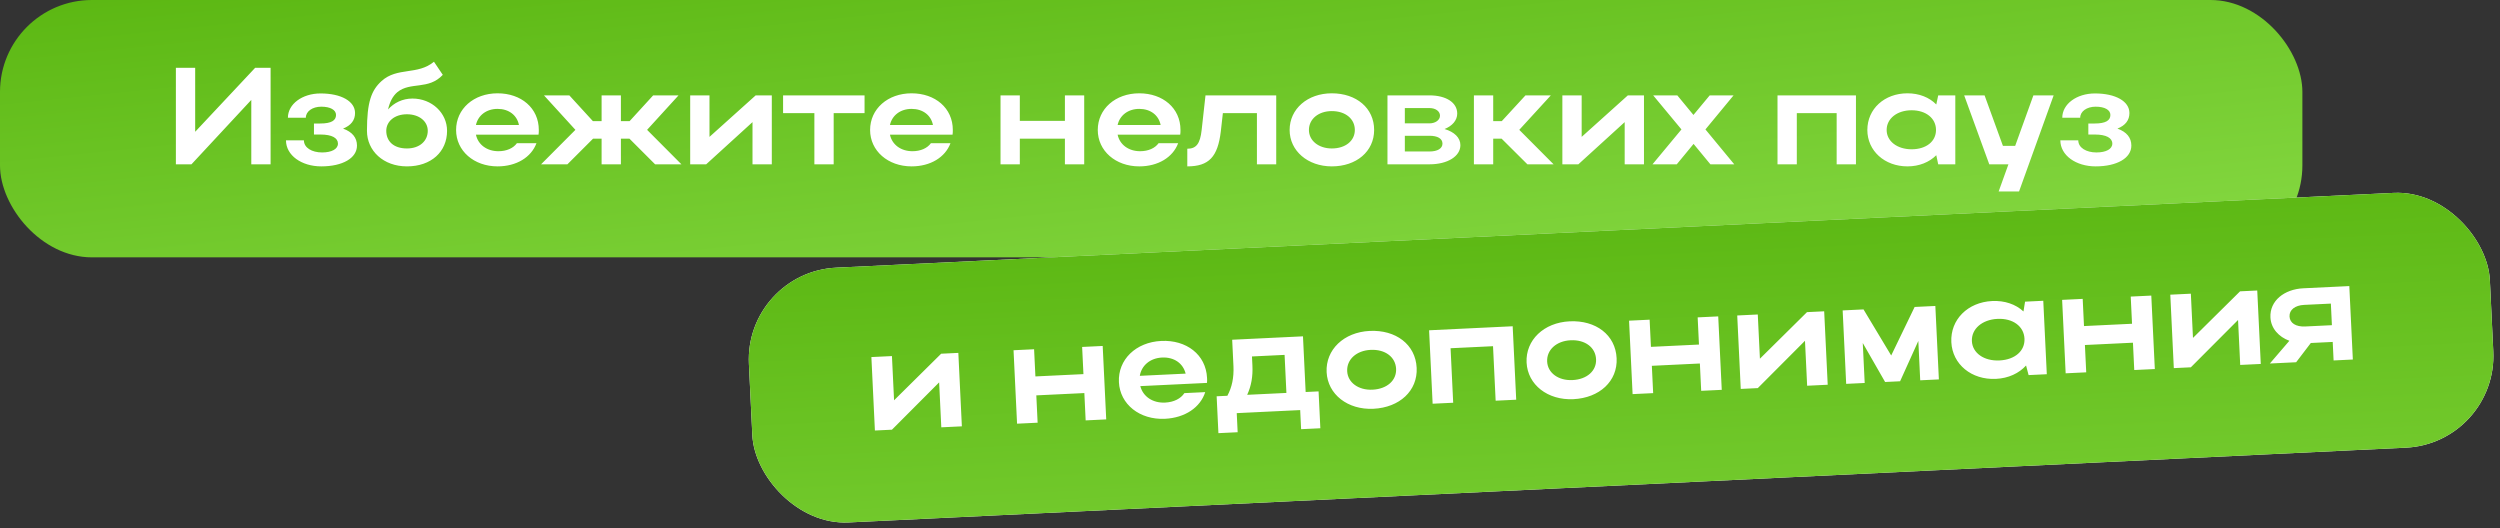
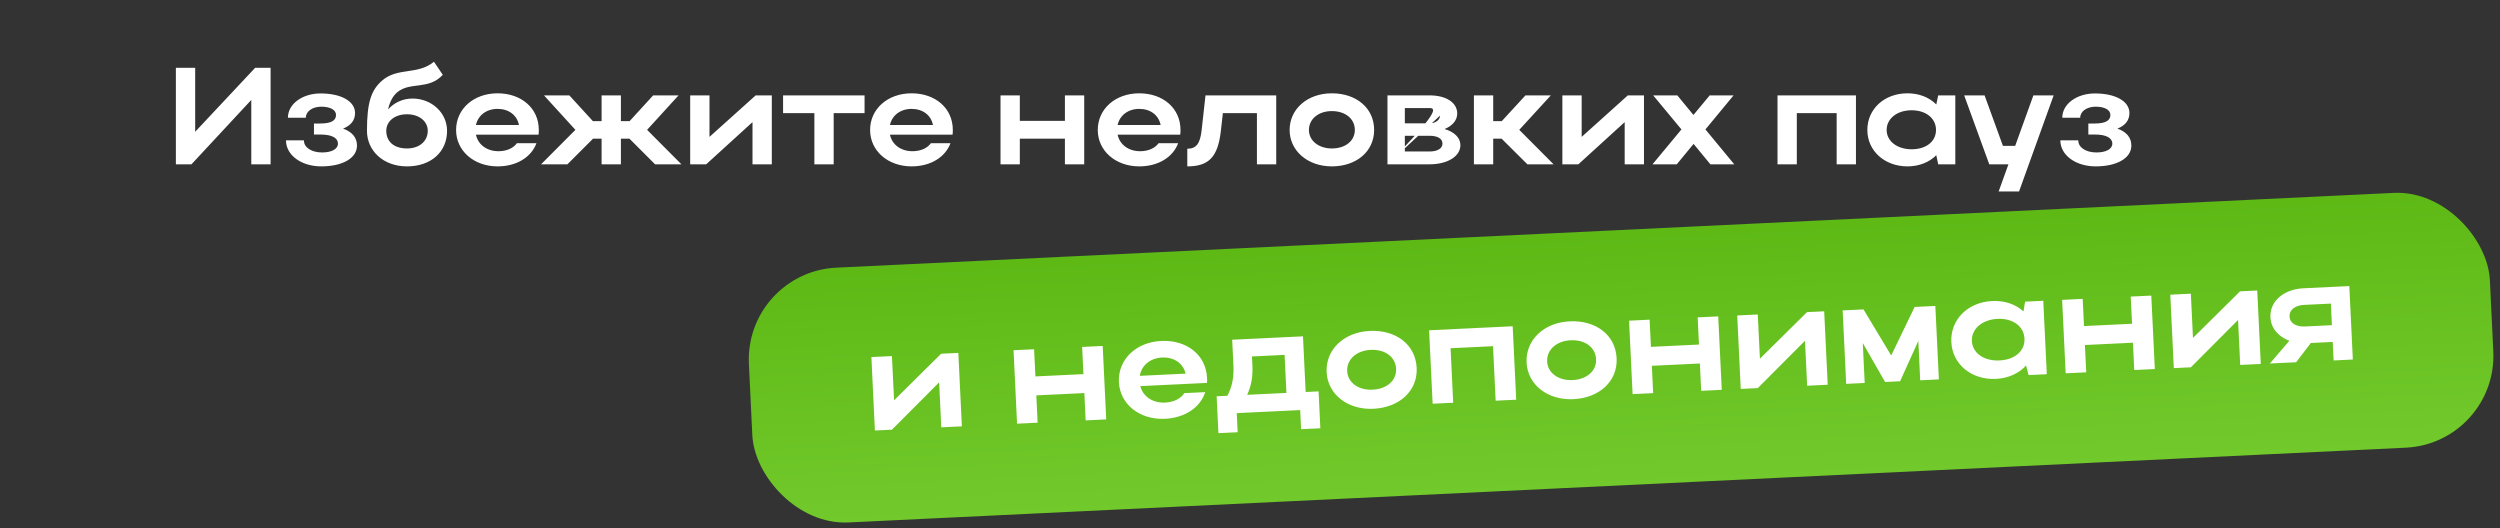
<svg xmlns="http://www.w3.org/2000/svg" width="544" height="115" viewBox="0 0 544 115" fill="none">
  <rect x="0" y="0" width="544" height="115" fill="#333333" stroke="none" />
-   <rect width="501" height="56" rx="20" fill="url(#paint0_linear_18_158)" />
-   <path d="M58.881 35.754H54.681V21.744L41.661 35.754H38.271V14.754H42.471V28.674L55.521 14.754H58.881V35.754ZM69.909 36.204C65.619 36.204 62.229 33.804 62.229 30.534H66.129C66.129 32.154 67.869 33.174 70.089 33.174C72.189 33.174 73.539 32.424 73.539 31.254C73.539 30.024 72.219 29.274 69.759 29.274H68.319V26.874H69.699C72.099 26.874 73.119 26.214 73.119 25.014C73.119 23.904 71.859 23.214 69.909 23.214C67.989 23.214 66.549 24.234 66.549 25.614H62.649C62.649 22.644 65.769 20.334 69.759 20.334C74.259 20.334 77.259 22.044 77.259 24.594C77.259 26.154 76.389 27.294 74.649 27.984C76.659 28.704 77.679 29.964 77.679 31.674C77.679 34.404 74.559 36.204 69.909 36.204ZM79.851 28.464C79.851 22.194 80.811 19.644 83.031 17.634C86.451 14.544 90.861 16.404 94.431 13.434L96.351 16.284C93.231 19.644 89.301 17.724 86.451 20.064C85.431 20.934 84.801 22.224 84.441 23.814C85.731 22.374 87.591 21.444 89.751 21.444C93.981 21.444 97.281 24.594 97.281 28.464C97.281 33.024 93.831 36.204 88.551 36.204C83.421 36.204 79.851 32.814 79.851 28.464ZM84.051 28.464C84.051 30.684 85.581 32.304 88.551 32.304C91.371 32.304 93.081 30.624 93.081 28.464C93.081 26.394 91.221 24.864 88.551 24.864C85.851 24.864 84.051 26.424 84.051 28.464ZM117.185 29.304H103.565C104.015 31.464 105.935 32.904 108.455 32.904C110.255 32.904 111.695 32.244 112.475 31.164H116.735C115.595 34.224 112.385 36.204 108.275 36.204C103.115 36.204 99.245 32.814 99.245 28.284C99.245 23.694 103.085 20.304 108.275 20.304C113.405 20.304 117.245 23.514 117.245 28.284C117.245 28.614 117.245 28.974 117.185 29.304ZM103.565 27.204H112.925C112.505 25.074 110.735 23.694 108.275 23.694C105.845 23.694 104.015 25.104 103.565 27.204ZM140.808 28.254L148.278 35.754H142.548L136.968 30.174H135.108V35.754H130.908V30.174H129.048L123.468 35.754H117.738L125.208 28.254L118.368 20.754H123.888L129.018 26.364H130.908V20.754H135.108V26.364H136.998L142.128 20.754H147.648L140.808 28.254ZM167.945 35.754H163.745V26.574L153.665 35.754H150.185V20.754H154.385V29.784L164.435 20.754H167.945V35.754ZM177.208 35.754V24.624H170.398V20.754H188.128V24.624H181.408V35.754H177.208ZM207.273 29.304H193.653C194.103 31.464 196.023 32.904 198.543 32.904C200.343 32.904 201.783 32.244 202.563 31.164H206.823C205.683 34.224 202.473 36.204 198.363 36.204C193.203 36.204 189.333 32.814 189.333 28.284C189.333 23.694 193.173 20.304 198.363 20.304C203.493 20.304 207.333 23.514 207.333 28.284C207.333 28.614 207.333 28.974 207.273 29.304ZM193.653 27.204H203.013C202.593 25.074 200.823 23.694 198.363 23.694C195.933 23.694 194.103 25.104 193.653 27.204ZM217.714 35.754V20.754H221.914V26.304L231.724 26.304V20.754H235.924V35.754H231.724V30.174L221.914 30.174V35.754H217.714ZM256.814 29.304H243.194C243.644 31.464 245.564 32.904 248.084 32.904C249.884 32.904 251.324 32.244 252.104 31.164H256.364C255.224 34.224 252.014 36.204 247.904 36.204C242.744 36.204 238.874 32.814 238.874 28.284C238.874 23.694 242.714 20.304 247.904 20.304C253.034 20.304 256.874 23.514 256.874 28.284C256.874 28.614 256.874 28.974 256.814 29.304ZM243.194 27.204H252.554C252.134 25.074 250.364 23.694 247.904 23.694C245.474 23.694 243.644 25.104 243.194 27.204ZM261.476 28.314L262.316 20.754H277.706V35.754H273.506V24.624H266.096L265.646 28.614C264.986 34.134 263.066 36.204 258.356 36.204V32.364C260.306 32.364 261.146 31.284 261.476 28.314ZM280.622 28.284C280.622 23.694 284.522 20.304 289.802 20.304C295.142 20.304 299.012 23.514 299.012 28.284C299.012 32.964 295.142 36.204 289.802 36.204C284.552 36.204 280.622 32.814 280.622 28.284ZM284.822 28.284C284.822 30.624 286.952 32.304 289.802 32.304C292.802 32.304 294.812 30.624 294.812 28.284C294.812 25.884 292.802 24.174 289.802 24.174C286.922 24.174 284.822 25.884 284.822 28.284ZM301.913 35.754V20.754H311.063C314.633 20.754 317.093 22.284 317.093 24.714C317.093 26.184 316.013 27.414 314.333 28.074C316.463 28.704 317.783 29.964 317.783 31.584C317.783 34.014 314.993 35.754 311.063 35.754H301.913ZM313.343 25.164C313.343 24.234 312.413 23.514 311.063 23.514H305.693V26.844H311.063C312.293 26.844 313.343 26.154 313.343 25.164ZM313.883 31.254C313.883 30.144 312.803 29.544 311.063 29.544H305.693V32.964H311.063C312.803 32.964 313.883 32.304 313.883 31.254ZM324.922 30.174V35.754H320.722V20.754H324.922V26.364H326.782L331.942 20.754H337.462L330.592 28.254L338.062 35.754H332.362L326.752 30.174H324.922ZM357.73 35.754H353.53V26.574L343.45 35.754H339.97V20.754H344.17V29.784L354.22 20.754H357.73V35.754ZM371.103 28.164L377.373 35.754H372.183L368.523 31.314L364.863 35.754H359.583L365.883 28.164L359.733 20.754H364.983L368.493 25.014L372.033 20.754H377.223L371.103 28.164ZM386.786 20.754H403.856V35.754H399.656V24.624H390.986V35.754H386.786V20.754ZM425.475 35.754H421.755L421.335 33.774C419.805 35.304 417.615 36.204 415.065 36.204C410.085 36.204 406.335 32.814 406.335 28.284C406.335 23.694 410.055 20.304 415.065 20.304C417.585 20.304 419.805 21.174 421.335 22.734L421.755 20.754H425.475V35.754ZM410.535 28.284C410.535 30.714 412.815 32.484 415.965 32.484C419.145 32.484 421.275 30.774 421.275 28.284C421.275 25.764 419.115 23.994 415.965 23.994C412.815 23.994 410.535 25.794 410.535 28.284ZM439.345 41.664H434.905L437.035 35.754H432.865L427.405 20.754H431.845L435.835 31.734H438.505L442.465 20.754H446.875L439.345 41.664ZM456.012 36.204C451.722 36.204 448.332 33.804 448.332 30.534H452.232C452.232 32.154 453.972 33.174 456.192 33.174C458.292 33.174 459.642 32.424 459.642 31.254C459.642 30.024 458.322 29.274 455.862 29.274H454.422V26.874H455.802C458.202 26.874 459.222 26.214 459.222 25.014C459.222 23.904 457.962 23.214 456.012 23.214C454.092 23.214 452.652 24.234 452.652 25.614H448.752C448.752 22.644 451.872 20.334 455.862 20.334C460.362 20.334 463.362 22.044 463.362 24.594C463.362 26.154 462.492 27.294 460.752 27.984C462.762 28.704 463.782 29.964 463.782 31.674C463.782 34.404 460.662 36.204 456.012 36.204Z" fill="white" />
-   <rect x="162" y="59.203" width="379.277" height="55.505" rx="20" transform="rotate(-2.749 162 59.203)" fill="white" />
+   <path d="M58.881 35.754H54.681V21.744L41.661 35.754H38.271V14.754H42.471V28.674L55.521 14.754H58.881V35.754ZM69.909 36.204C65.619 36.204 62.229 33.804 62.229 30.534H66.129C66.129 32.154 67.869 33.174 70.089 33.174C72.189 33.174 73.539 32.424 73.539 31.254C73.539 30.024 72.219 29.274 69.759 29.274H68.319V26.874H69.699C72.099 26.874 73.119 26.214 73.119 25.014C73.119 23.904 71.859 23.214 69.909 23.214C67.989 23.214 66.549 24.234 66.549 25.614H62.649C62.649 22.644 65.769 20.334 69.759 20.334C74.259 20.334 77.259 22.044 77.259 24.594C77.259 26.154 76.389 27.294 74.649 27.984C76.659 28.704 77.679 29.964 77.679 31.674C77.679 34.404 74.559 36.204 69.909 36.204ZM79.851 28.464C79.851 22.194 80.811 19.644 83.031 17.634C86.451 14.544 90.861 16.404 94.431 13.434L96.351 16.284C93.231 19.644 89.301 17.724 86.451 20.064C85.431 20.934 84.801 22.224 84.441 23.814C85.731 22.374 87.591 21.444 89.751 21.444C93.981 21.444 97.281 24.594 97.281 28.464C97.281 33.024 93.831 36.204 88.551 36.204C83.421 36.204 79.851 32.814 79.851 28.464ZM84.051 28.464C84.051 30.684 85.581 32.304 88.551 32.304C91.371 32.304 93.081 30.624 93.081 28.464C93.081 26.394 91.221 24.864 88.551 24.864C85.851 24.864 84.051 26.424 84.051 28.464ZM117.185 29.304H103.565C104.015 31.464 105.935 32.904 108.455 32.904C110.255 32.904 111.695 32.244 112.475 31.164H116.735C115.595 34.224 112.385 36.204 108.275 36.204C103.115 36.204 99.245 32.814 99.245 28.284C99.245 23.694 103.085 20.304 108.275 20.304C113.405 20.304 117.245 23.514 117.245 28.284C117.245 28.614 117.245 28.974 117.185 29.304ZM103.565 27.204H112.925C112.505 25.074 110.735 23.694 108.275 23.694C105.845 23.694 104.015 25.104 103.565 27.204ZM140.808 28.254L148.278 35.754H142.548L136.968 30.174H135.108V35.754H130.908V30.174H129.048L123.468 35.754H117.738L125.208 28.254L118.368 20.754H123.888L129.018 26.364H130.908V20.754H135.108V26.364H136.998L142.128 20.754H147.648L140.808 28.254ZM167.945 35.754H163.745V26.574L153.665 35.754H150.185V20.754H154.385V29.784L164.435 20.754H167.945V35.754ZM177.208 35.754V24.624H170.398V20.754H188.128V24.624H181.408V35.754H177.208ZM207.273 29.304H193.653C194.103 31.464 196.023 32.904 198.543 32.904C200.343 32.904 201.783 32.244 202.563 31.164H206.823C205.683 34.224 202.473 36.204 198.363 36.204C193.203 36.204 189.333 32.814 189.333 28.284C189.333 23.694 193.173 20.304 198.363 20.304C203.493 20.304 207.333 23.514 207.333 28.284C207.333 28.614 207.333 28.974 207.273 29.304ZM193.653 27.204H203.013C202.593 25.074 200.823 23.694 198.363 23.694C195.933 23.694 194.103 25.104 193.653 27.204ZM217.714 35.754V20.754H221.914V26.304L231.724 26.304V20.754H235.924V35.754H231.724V30.174L221.914 30.174V35.754H217.714ZM256.814 29.304H243.194C243.644 31.464 245.564 32.904 248.084 32.904C249.884 32.904 251.324 32.244 252.104 31.164H256.364C255.224 34.224 252.014 36.204 247.904 36.204C242.744 36.204 238.874 32.814 238.874 28.284C238.874 23.694 242.714 20.304 247.904 20.304C253.034 20.304 256.874 23.514 256.874 28.284C256.874 28.614 256.874 28.974 256.814 29.304ZM243.194 27.204H252.554C252.134 25.074 250.364 23.694 247.904 23.694C245.474 23.694 243.644 25.104 243.194 27.204ZM261.476 28.314L262.316 20.754H277.706V35.754H273.506V24.624H266.096L265.646 28.614C264.986 34.134 263.066 36.204 258.356 36.204V32.364C260.306 32.364 261.146 31.284 261.476 28.314ZM280.622 28.284C280.622 23.694 284.522 20.304 289.802 20.304C295.142 20.304 299.012 23.514 299.012 28.284C299.012 32.964 295.142 36.204 289.802 36.204C284.552 36.204 280.622 32.814 280.622 28.284ZM284.822 28.284C284.822 30.624 286.952 32.304 289.802 32.304C292.802 32.304 294.812 30.624 294.812 28.284C294.812 25.884 292.802 24.174 289.802 24.174C286.922 24.174 284.822 25.884 284.822 28.284ZM301.913 35.754V20.754H311.063C314.633 20.754 317.093 22.284 317.093 24.714C317.093 26.184 316.013 27.414 314.333 28.074C316.463 28.704 317.783 29.964 317.783 31.584C317.783 34.014 314.993 35.754 311.063 35.754H301.913ZC313.343 24.234 312.413 23.514 311.063 23.514H305.693V26.844H311.063C312.293 26.844 313.343 26.154 313.343 25.164ZM313.883 31.254C313.883 30.144 312.803 29.544 311.063 29.544H305.693V32.964H311.063C312.803 32.964 313.883 32.304 313.883 31.254ZM324.922 30.174V35.754H320.722V20.754H324.922V26.364H326.782L331.942 20.754H337.462L330.592 28.254L338.062 35.754H332.362L326.752 30.174H324.922ZM357.73 35.754H353.53V26.574L343.45 35.754H339.97V20.754H344.17V29.784L354.22 20.754H357.73V35.754ZM371.103 28.164L377.373 35.754H372.183L368.523 31.314L364.863 35.754H359.583L365.883 28.164L359.733 20.754H364.983L368.493 25.014L372.033 20.754H377.223L371.103 28.164ZM386.786 20.754H403.856V35.754H399.656V24.624H390.986V35.754H386.786V20.754ZM425.475 35.754H421.755L421.335 33.774C419.805 35.304 417.615 36.204 415.065 36.204C410.085 36.204 406.335 32.814 406.335 28.284C406.335 23.694 410.055 20.304 415.065 20.304C417.585 20.304 419.805 21.174 421.335 22.734L421.755 20.754H425.475V35.754ZM410.535 28.284C410.535 30.714 412.815 32.484 415.965 32.484C419.145 32.484 421.275 30.774 421.275 28.284C421.275 25.764 419.115 23.994 415.965 23.994C412.815 23.994 410.535 25.794 410.535 28.284ZM439.345 41.664H434.905L437.035 35.754H432.865L427.405 20.754H431.845L435.835 31.734H438.505L442.465 20.754H446.875L439.345 41.664ZM456.012 36.204C451.722 36.204 448.332 33.804 448.332 30.534H452.232C452.232 32.154 453.972 33.174 456.192 33.174C458.292 33.174 459.642 32.424 459.642 31.254C459.642 30.024 458.322 29.274 455.862 29.274H454.422V26.874H455.802C458.202 26.874 459.222 26.214 459.222 25.014C459.222 23.904 457.962 23.214 456.012 23.214C454.092 23.214 452.652 24.234 452.652 25.614H448.752C448.752 22.644 451.872 20.334 455.862 20.334C460.362 20.334 463.362 22.044 463.362 24.594C463.362 26.154 462.492 27.294 460.752 27.984C462.762 28.704 463.782 29.964 463.782 31.674C463.782 34.404 460.662 36.204 456.012 36.204Z" fill="white" />
  <rect x="162" y="59.203" width="379.277" height="55.505" rx="20" transform="rotate(-2.749 162 59.203)" fill="url(#paint1_linear_18_158)" />
  <path d="M209.302 92.771L204.827 92.986L204.357 83.205L194.087 93.502L190.379 93.68L189.612 77.698L194.087 77.483L194.549 87.104L204.794 76.969L208.534 76.789L209.302 92.771ZM221.313 92.194L220.545 76.213L225.02 75.998L225.304 81.911L235.756 81.409L235.472 75.496L239.946 75.281L240.714 91.262L236.239 91.477L235.954 85.532L225.502 86.034L225.787 91.979L221.313 92.194ZM262.641 83.321L248.13 84.018C248.72 86.296 250.839 87.732 253.524 87.603C255.442 87.511 256.942 86.734 257.718 85.544L262.257 85.326C261.199 88.644 257.88 90.918 253.501 91.129C248.003 91.392 243.707 87.979 243.475 83.152C243.24 78.262 247.158 74.454 252.687 74.188C258.153 73.925 262.409 77.149 262.653 82.231C262.67 82.583 262.688 82.966 262.641 83.321ZM248.022 81.781L257.995 81.302C257.438 79.054 255.482 77.674 252.861 77.8C250.272 77.924 248.394 79.52 248.022 81.781ZM264.741 86.232L267.074 86.12C268.075 84.277 268.517 82.142 268.399 79.68L268.122 73.927L283.528 73.187L284.11 85.301L286.923 85.166L287.308 93.189L283.121 93.39L282.922 89.235L269.114 89.898L269.313 94.053L265.126 94.254L264.741 86.232ZM271.389 85.912L279.923 85.502L279.526 77.224L272.43 77.565L272.525 79.546C272.639 81.912 272.288 83.947 271.389 85.912ZM288.673 80.981C288.438 76.091 292.419 72.279 298.045 72.009C303.734 71.736 308.022 74.958 308.266 80.04C308.506 85.026 304.548 88.677 298.859 88.95C293.265 89.219 288.904 85.808 288.673 80.981ZM293.147 80.766C293.267 83.26 295.623 84.94 298.659 84.795C301.855 84.641 303.911 82.748 303.791 80.255C303.668 77.698 301.439 75.979 298.243 76.133C295.175 76.28 293.025 78.209 293.147 80.766ZM310.972 71.869L329.159 70.995L329.927 86.977L325.452 87.192L324.882 75.334L315.645 75.777L316.214 87.636L311.74 87.85L310.972 71.869ZM332.185 78.891C331.95 74.001 335.932 70.189 341.557 69.919C347.247 69.646 351.534 72.868 351.778 77.95C352.018 82.936 348.06 86.587 342.371 86.86C336.777 87.128 332.417 83.718 332.185 78.891ZM336.66 78.676C336.78 81.169 339.135 82.85 342.171 82.704C345.368 82.551 347.423 80.658 347.304 78.165C347.181 75.608 344.952 73.889 341.755 74.043C338.687 74.19 336.537 76.119 336.66 78.676ZM355.252 85.76L354.484 69.779L358.959 69.564L359.243 75.477L369.695 74.975L369.411 69.062L373.886 68.847L374.653 84.829L370.179 85.043L369.893 79.098L359.441 79.6L359.727 85.546L355.252 85.76ZM397.709 83.721L393.235 83.936L392.765 74.155L382.495 84.452L378.787 84.63L378.02 68.648L382.494 68.433L382.957 78.054L393.202 67.919L396.942 67.74L397.709 83.721ZM405.339 74.641L405.757 83.335L401.729 83.528L400.962 67.546L405.501 67.328L411.525 77.355L416.624 66.794L421.131 66.578L421.898 82.559L417.839 82.754L417.427 74.188L413.46 82.965L410.2 83.121L405.339 74.641ZM445.384 81.431L441.421 81.621L440.872 79.533C439.32 81.242 437.033 82.313 434.316 82.443C429.01 82.698 424.841 79.278 424.61 74.452C424.375 69.561 428.165 65.759 433.503 65.503C436.187 65.374 438.597 66.187 440.307 67.771L440.653 65.64L444.617 65.45L445.384 81.431ZM429.084 74.237C429.209 76.826 431.729 78.595 435.085 78.434C438.473 78.271 440.655 76.34 440.527 73.687C440.398 71.002 438.006 69.227 434.65 69.388C431.294 69.549 428.957 71.584 429.084 74.237ZM449.487 81.234L448.719 65.252L453.194 65.037L453.478 70.951L463.93 70.449L463.646 64.535L468.121 64.32L468.889 80.302L464.414 80.517L464.128 74.572L453.676 75.074L453.962 81.019L449.487 81.234ZM491.944 79.195L487.47 79.41L487 69.629L476.73 79.925L473.022 80.103L472.255 64.122L476.729 63.907L477.192 73.528L487.437 63.393L491.177 63.213L491.944 79.195ZM499.64 78.825L493.919 79.1L498.167 74.154C495.851 73.304 494.161 71.463 494.046 69.066C493.872 65.454 497.051 62.931 501.206 62.731L511.21 62.251L511.978 78.232L507.791 78.433L507.598 74.406L502.835 74.635L499.64 78.825ZM498.201 68.867C498.27 70.305 499.592 71.138 501.605 71.042L507.422 70.762L507.197 66.064L501.38 66.343C499.398 66.438 498.132 67.428 498.201 68.867Z" fill="white" />
  <defs>
    <linearGradient id="paint0_linear_18_158" x1="188.113" y1="-20.201" x2="205.992" y2="152.866" gradientUnits="userSpaceOnUse">
      <stop stop-color="#5BB712" />
      <stop offset="0.611" stop-color="#86D943" />
    </linearGradient>
    <linearGradient id="paint1_linear_18_158" x1="329.642" y1="52.648" x2="329.675" y2="171.113" gradientUnits="userSpaceOnUse">
      <stop stop-color="#5BB712" />
      <stop offset="1" stop-color="#86D943" />
    </linearGradient>
  </defs>
</svg>